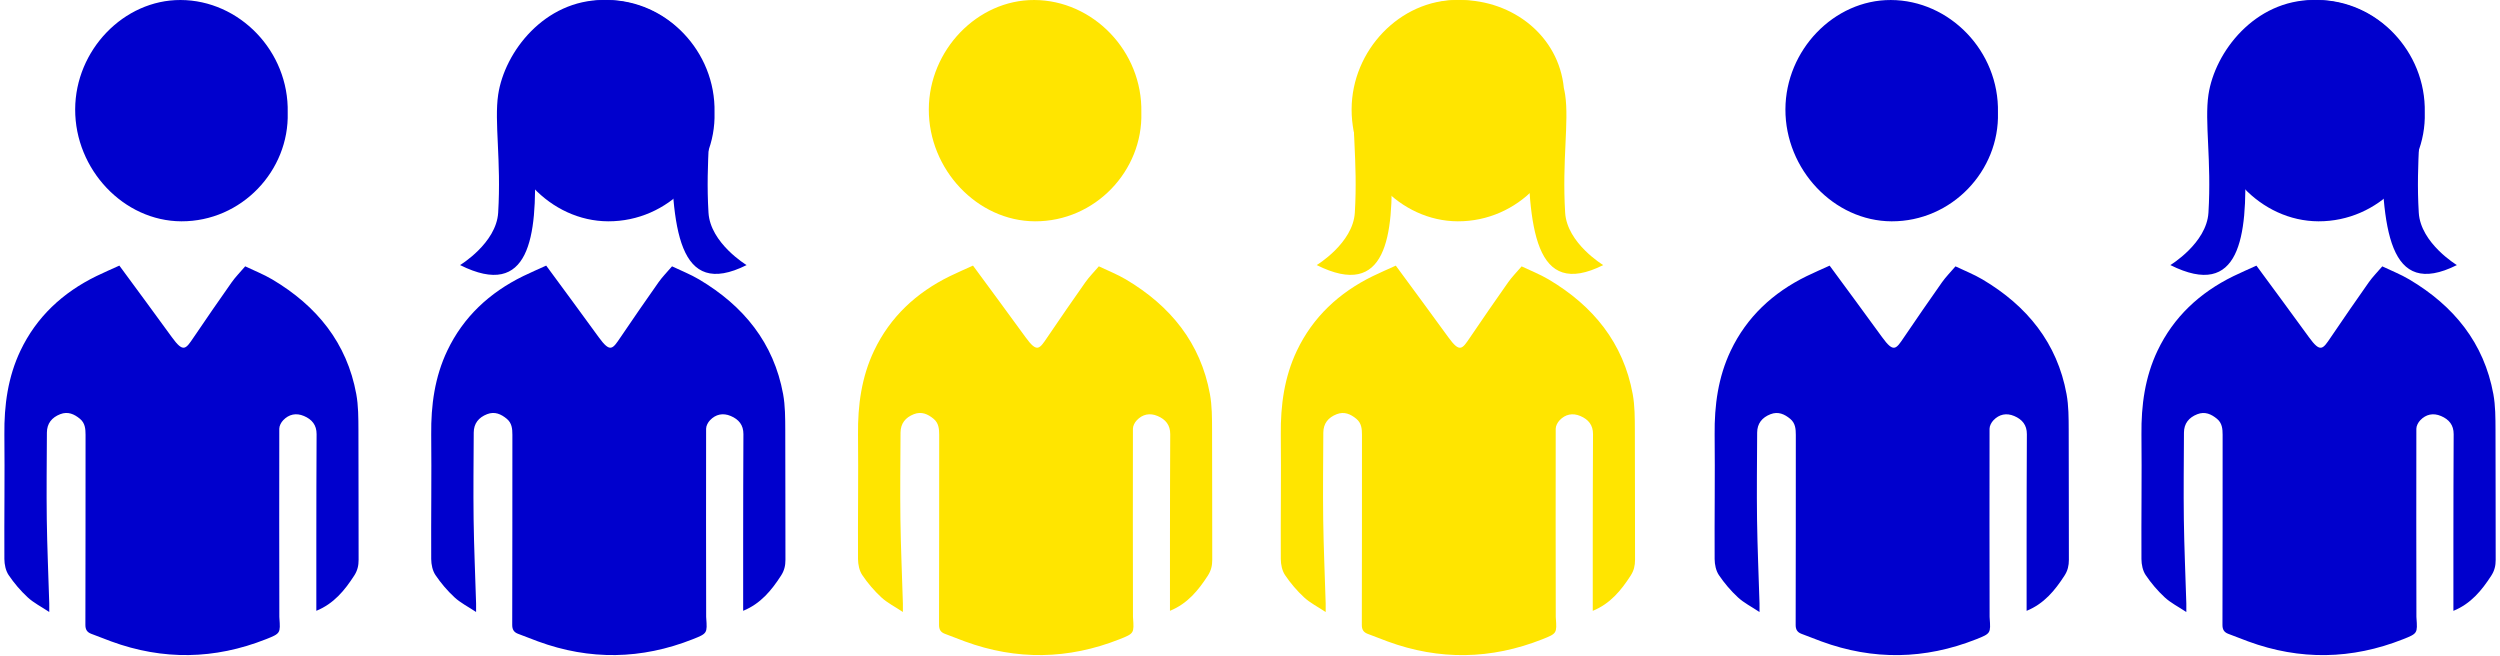
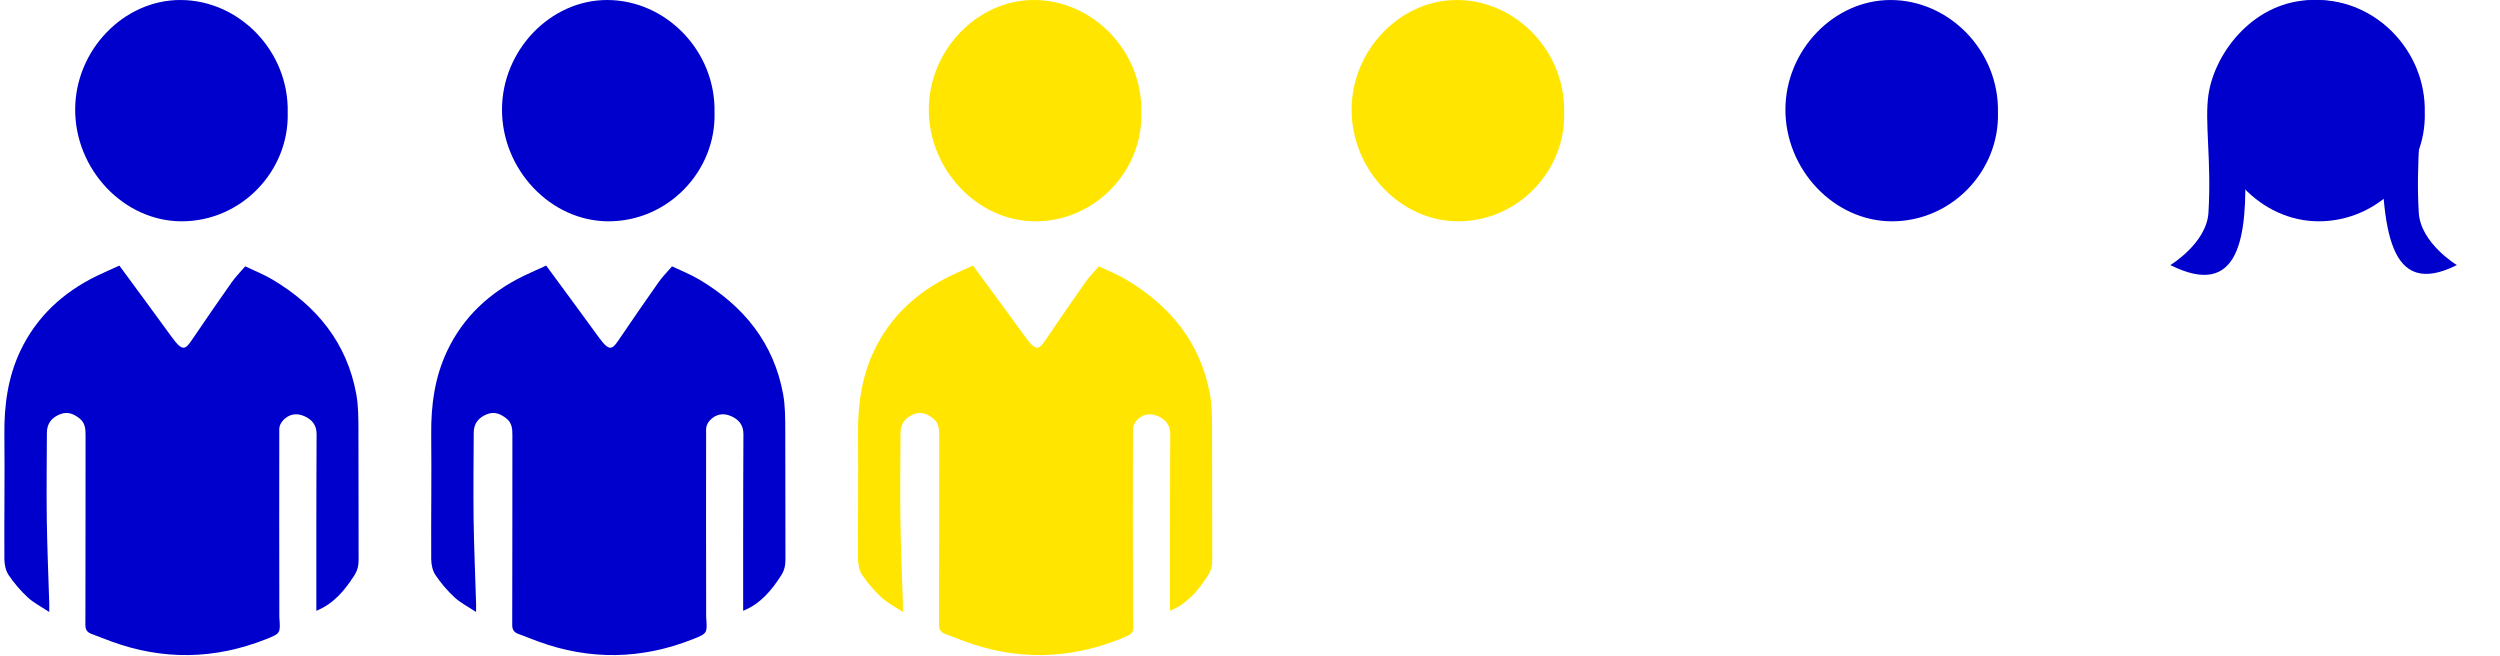
<svg xmlns="http://www.w3.org/2000/svg" fill="none" height="64" viewBox="0 0 244 64" width="244">
  <g fill="#0000cd">
-     <path d="m197.797 59.614c0-2.319-.003-4.586 0-6.855.004-3.462.005-6.924.025-10.385.005-.886-.45-1.439-1.233-1.771-.764-.324-1.471-.172-2.029.414-.202.212-.38.547-.38.825-.014 6.116-.002 12.233.005 18.351 0 .042.003.085.007.128.104 1.481.113 1.505-1.314 2.07-5.007 1.98-10.048 2.071-15.113.209-.653-.24-1.3-.489-1.947-.742-.4-.155-.563-.414-.561-.869.018-6.181.01-12.361.015-18.542 0-.59-.047-1.154-.546-1.568-.559-.463-1.178-.743-1.922-.454-.831.323-1.301.911-1.305 1.799-.012 2.825-.05 5.649-.012 8.474.038 2.738.16 5.476.242 8.214.007.209 0 .418 0 .82-.781-.519-1.518-.888-2.096-1.421-.704-.65-1.339-1.396-1.87-2.185-.288-.428-.411-1.034-.414-1.56-.022-4.056.042-8.112 0-12.167-.029-2.839.342-5.597 1.572-8.178 1.561-3.275 4.103-5.655 7.408-7.271.735-.359 1.489-.682 2.243-1.026 1.732 2.36 3.442 4.662 5.123 6.985 1.131 1.562 1.354 1.164 2.133.014 1.222-1.8 2.455-3.593 3.71-5.372.368-.521.827-.982 1.317-1.556.863.414 1.795.777 2.639 1.278 4.366 2.59 7.293 6.214 8.202 11.192.208 1.14.205 2.324.21 3.489.022 4.226 0 8.451.017 12.677.002.572-.113 1.061-.43 1.551-.93 1.439-1.984 2.733-3.694 3.434z" />
    <path d="m195 10.99c.161 5.676-4.506 10.63-10.38 10.611-5.625-.018-10.383-5.055-10.363-10.934.021-5.783 4.743-10.682 10.286-10.666 5.719.016 10.591 4.979 10.457 10.988z" />
    <path d="m30.874 59.612c0-2.319-.003-4.586 0-6.855.004-3.462.005-6.924.025-10.385.005-.886-.45-1.439-1.233-1.771-.764-.324-1.47-.172-2.028.414-.202.212-.38.547-.38.825-.014 6.116-.003 12.233.005 18.351 0 .042.003.085.006.127.103 1.481.113 1.506-1.314 2.07-5.007 1.98-10.047 2.071-15.113.209-.652-.24-1.3-.489-1.947-.742-.4-.155-.562-.414-.561-.869.018-6.181.01-12.361.016-18.542 0-.59-.047-1.154-.546-1.568-.559-.463-1.178-.743-1.922-.454-.831.323-1.301.911-1.305 1.799-.012 2.825-.05 5.649-.012 8.474.038 2.738.16 5.476.242 8.214.007.209 0 .418 0 .82-.781-.519-1.519-.888-2.096-1.421-.704-.65-1.339-1.396-1.87-2.185-.288-.428-.411-1.034-.414-1.56-.022-4.056.042-8.112 0-12.167-.029-2.839.342-5.597 1.572-8.178 1.561-3.275 4.103-5.655 7.407-7.271.735-.359 1.49-.682 2.243-1.026 1.732 2.36 3.442 4.662 5.123 6.985 1.131 1.562 1.353 1.164 2.133.014 1.221-1.8 2.454-3.593 3.709-5.372.368-.521.827-.982 1.317-1.556.864.414 1.795.778 2.639 1.278 4.366 2.59 7.293 6.214 8.203 11.192.208 1.14.204 2.324.21 3.489.022 4.226 0 8.451.017 12.677.003.572-.113 1.061-.43 1.551-.93 1.439-1.984 2.733-3.694 3.434z" />
  </g>
  <path d="m114.189 59.612c0-2.319-.002-4.586 0-6.855.004-3.462.005-6.924.025-10.385.005-.886-.449-1.439-1.233-1.771-.764-.324-1.47-.172-2.028.414-.202.212-.38.547-.38.825-.015 6.116-.003 12.233.005 18.351 0 .042.003.085.007.127.103 1.481.112 1.506-1.315 2.07-5.006 1.98-10.047 2.071-15.113.209-.653-.24-1.3-.489-1.947-.742-.4-.155-.562-.414-.561-.869.018-6.181.01-12.361.016-18.542 0-.59-.047-1.154-.546-1.568-.559-.463-1.178-.743-1.922-.454-.831.323-1.301.911-1.305 1.799-.012 2.825-.05 5.649-.012 8.474.038 2.738.16 5.476.242 8.214.007.209 0 .418 0 .82-.781-.519-1.519-.888-2.096-1.421-.704-.65-1.339-1.396-1.87-2.185-.288-.428-.411-1.034-.414-1.56-.022-4.056.042-8.112 0-12.167-.029-2.839.342-5.597 1.572-8.178 1.561-3.275 4.103-5.655 7.407-7.271.735-.359 1.49-.682 2.243-1.026 1.732 2.36 3.442 4.662 5.124 6.985 1.131 1.562 1.353 1.164 2.133.014 1.221-1.8 2.454-3.593 3.709-5.372.369-.521.827-.982 1.317-1.556.864.414 1.795.778 2.639 1.278 4.366 2.59 7.293 6.214 8.203 11.192.208 1.14.204 2.324.209 3.489.023 4.226 0 8.451.017 12.677.003.572-.112 1.061-.429 1.551-.931 1.439-1.984 2.733-3.694 3.434z" fill="#ffe500" />
  <path d="m28.08 10.989c.16 5.676-4.506 10.63-10.38 10.611-5.625-.018-10.384-5.055-10.363-10.934.02-5.783 4.743-10.682 10.286-10.666 5.72.016 10.591 4.979 10.457 10.988z" fill="#0000cd" />
  <path d="m111.395 10.989c.16 5.676-4.506 10.63-10.38 10.611-5.625-.018-10.383-5.055-10.363-10.934.02-5.783 4.743-10.682 10.285-10.666 5.72.016 10.592 4.979 10.458 10.988z" fill="#ffe500" />
  <g fill="#0000cd">
    <path d="m72.532 59.612c0-2.319-.003-4.586 0-6.855.004-3.462.005-6.924.025-10.385.005-.886-.449-1.439-1.233-1.771-.764-.324-1.47-.172-2.028.414-.202.212-.38.547-.38.825-.014 6.116-.003 12.233.005 18.351 0 .042.003.085.007.127.103 1.481.113 1.506-1.314 2.07-5.007 1.98-10.047 2.071-15.113.209-.652-.24-1.3-.489-1.947-.742-.4-.155-.562-.414-.561-.869.018-6.181.01-12.361.016-18.542 0-.59-.047-1.154-.546-1.568-.559-.463-1.178-.743-1.922-.454-.831.323-1.301.911-1.305 1.799-.012 2.825-.05 5.649-.012 8.474.038 2.738.16 5.476.242 8.214.007.209 0 .418 0 .82-.781-.519-1.519-.888-2.096-1.421-.704-.65-1.339-1.396-1.87-2.185-.288-.428-.411-1.034-.414-1.56-.022-4.056.042-8.112 0-12.167-.029-2.839.342-5.597 1.572-8.178 1.561-3.275 4.103-5.655 7.407-7.271.735-.359 1.49-.682 2.243-1.026 1.732 2.36 3.442 4.662 5.123 6.985 1.131 1.562 1.354 1.164 2.133.014 1.221-1.8 2.454-3.593 3.709-5.372.368-.521.827-.982 1.317-1.556.864.414 1.795.778 2.639 1.278 4.366 2.59 7.293 6.214 8.203 11.192.208 1.14.204 2.324.21 3.489.022 4.226 0 8.451.017 12.677.003.572-.113 1.061-.43 1.551-.93 1.439-1.984 2.733-3.694 3.434z" />
    <path d="m69.738 10.989c.161 5.676-4.506 10.63-10.38 10.611-5.625-.018-10.384-5.055-10.363-10.934.02-5.783 4.743-10.682 10.286-10.666 5.72.016 10.591 4.979 10.457 10.988z" />
-     <path d="m52.184 16.064c-.155-4.337 6.455-4.15 9.431-8.985.902 1.639 2.459 4.035 3.894 5.978.022 9.322.674 16.158 7.358 12.815 0 0-3.538-2.133-3.718-5.112-.31-5.113.393-8.857 0-11.513-.031-.217-.078-.438-.128-.659-.498-5.063-4.949-8.572-10.104-8.587-.02-.002-.032-.002-.032-.002-5.747 0-9.645 5.065-10.264 9.247-.393 2.656.31 6.4 0 11.513-.181 2.979-3.718 5.112-3.718 5.112 6.816 3.409 7.529-2.853 7.281-9.809z" />
-     <path d="m239.452 59.614c0-2.319-.002-4.586 0-6.855.004-3.462.005-6.924.025-10.385.005-.886-.449-1.439-1.233-1.771-.764-.324-1.47-.172-2.028.414-.202.212-.38.547-.38.825-.015 6.116-.003 12.233.005 18.351 0 .042.003.085.007.128.103 1.481.112 1.505-1.315 2.07-5.006 1.98-10.047 2.071-15.113.209-.652-.24-1.3-.489-1.947-.742-.4-.155-.562-.414-.561-.869.019-6.181.011-12.361.016-18.542 0-.59-.047-1.154-.546-1.568-.56-.463-1.178-.743-1.923-.454-.83.323-1.301.911-1.305 1.799-.011 2.825-.049 5.649-.011 8.474.038 2.738.159 5.476.242 8.214.007.209 0 .418 0 .82-.781-.519-1.519-.888-2.097-1.421-.703-.65-1.339-1.396-1.869-2.185-.289-.428-.412-1.034-.414-1.56-.023-4.056.042-8.112 0-12.167-.029-2.839.342-5.597 1.572-8.178 1.561-3.275 4.103-5.655 7.407-7.271.735-.359 1.49-.682 2.243-1.026 1.733 2.36 3.443 4.662 5.124 6.985 1.13 1.562 1.353 1.164 2.133.014 1.221-1.8 2.454-3.593 3.709-5.372.368-.521.827-.982 1.317-1.556.864.414 1.795.777 2.639 1.278 4.366 2.59 7.293 6.214 8.203 11.192.208 1.14.204 2.324.209 3.489.023 4.226 0 8.451.017 12.677.003.572-.112 1.061-.429 1.551-.931 1.439-1.984 2.733-3.694 3.434z" />
    <path d="m236.658 10.989c.16 5.676-4.506 10.63-10.38 10.611-5.625-.018-10.384-5.055-10.363-10.934.02-5.783 4.743-10.682 10.285-10.666 5.72.016 10.592 4.979 10.458 10.988z" />
    <path d="m219.107 16.064c-.154-4.337 6.455-4.15 9.432-8.985.901 1.639 2.459 4.035 3.894 5.978.022 9.322.674 16.158 7.358 12.815 0 0-3.538-2.133-3.719-5.112-.31-5.113.394-8.857 0-11.513-.031-.217-.078-.438-.128-.659-.498-5.063-4.948-8.572-10.104-8.587-.02-.002-.032-.002-.032-.002-5.746 0-9.645 5.065-10.264 9.247-.393 2.656.311 6.4 0 11.513-.18 2.979-3.718 5.112-3.718 5.112 6.816 3.409 7.529-2.853 7.281-9.809z" />
  </g>
  <g fill="#ffe500">
-     <path d="m155.453 59.614c0-2.319-.002-4.586 0-6.855.004-3.462.006-6.924.025-10.385.006-.886-.449-1.439-1.233-1.771-.764-.324-1.47-.172-2.028.414-.202.212-.38.547-.38.825-.014 6.116-.003 12.233.005 18.351 0 .042.003.085.007.128.103 1.481.112 1.505-1.315 2.07-5.006 1.98-10.047 2.071-15.113.209-.652-.24-1.299-.489-1.947-.742-.399-.155-.562-.414-.56-.869.018-6.181.01-12.361.015-18.542 0-.59-.047-1.154-.546-1.568-.56-.463-1.178-.743-1.922-.454-.831.323-1.302.911-1.305 1.799-.012 2.825-.05 5.649-.012 8.474.038 2.738.16 5.476.242 8.214.007.209 0 .418 0 .82-.781-.519-1.518-.888-2.096-1.421-.704-.65-1.339-1.396-1.87-2.185-.288-.428-.412-1.034-.414-1.56-.022-4.056.042-8.112 0-12.167-.029-2.839.342-5.597 1.572-8.178 1.561-3.275 4.103-5.655 7.407-7.271.735-.359 1.49-.682 2.244-1.026 1.732 2.36 3.442 4.662 5.123 6.985 1.131 1.562 1.353 1.164 2.133.014 1.221-1.8 2.454-3.593 3.71-5.372.368-.521.826-.982 1.316-1.556.864.414 1.795.777 2.639 1.278 4.366 2.59 7.293 6.214 8.203 11.192.208 1.14.204 2.324.209 3.489.023 4.226 0 8.451.018 12.677.002.572-.113 1.061-.43 1.551-.931 1.439-1.984 2.733-3.694 3.434z" />
    <path d="m152.66 10.989c.161 5.676-4.506 10.63-10.38 10.611-5.625-.018-10.383-5.055-10.363-10.934.02-5.783 4.743-10.682 10.286-10.666 5.719.016 10.591 4.979 10.457 10.988z" />
-     <path d="m135.794 16.064c-.155-4.337 6.454-4.15 9.431-8.985.902 1.639 2.46 4.035 3.894 5.978.022 9.322.674 16.158 7.358 12.815 0 0-3.538-2.133-3.718-5.112-.311-5.113.393-8.857 0-11.513-.032-.217-.078-.438-.128-.659-.498-5.063-4.949-8.572-10.104-8.587-.02-.002-.032-.002-.032-.002-5.747 0-9.645 5.065-10.264 9.247-.394 2.656.31 6.4 0 11.513-.181 2.979-3.719 5.112-3.719 5.112 6.816 3.409 7.53-2.853 7.282-9.809z" />
  </g>
</svg>